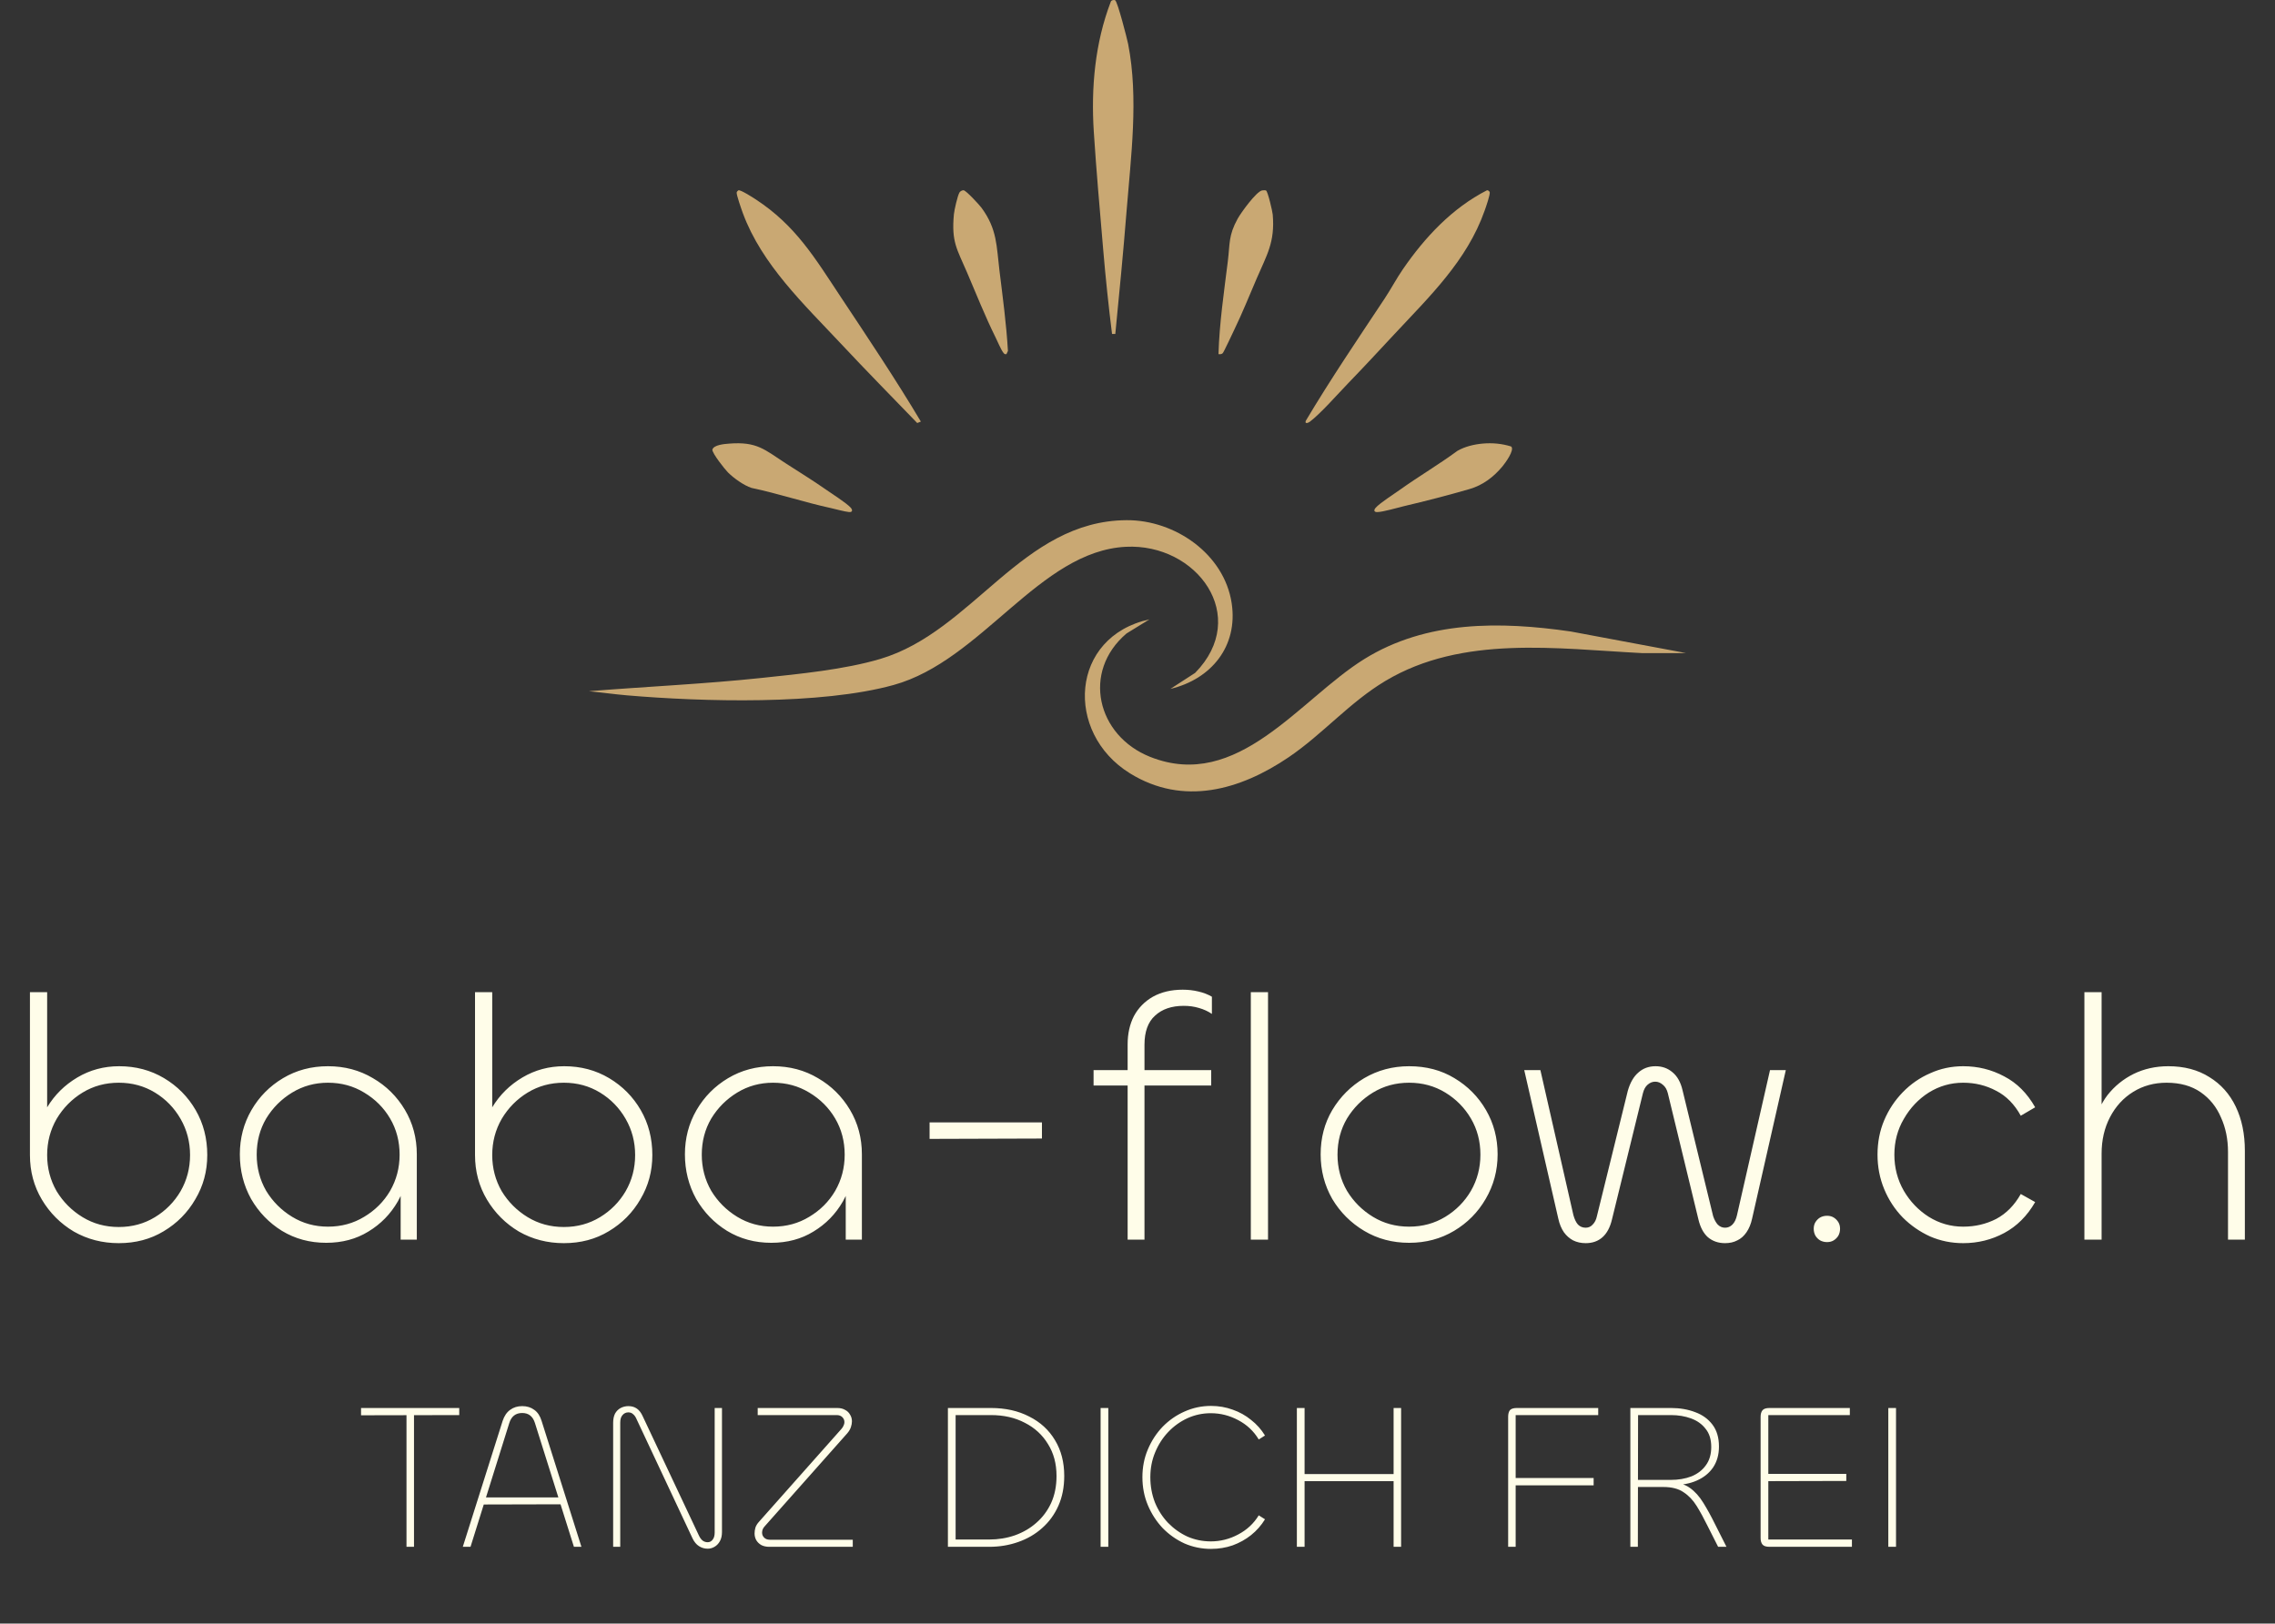
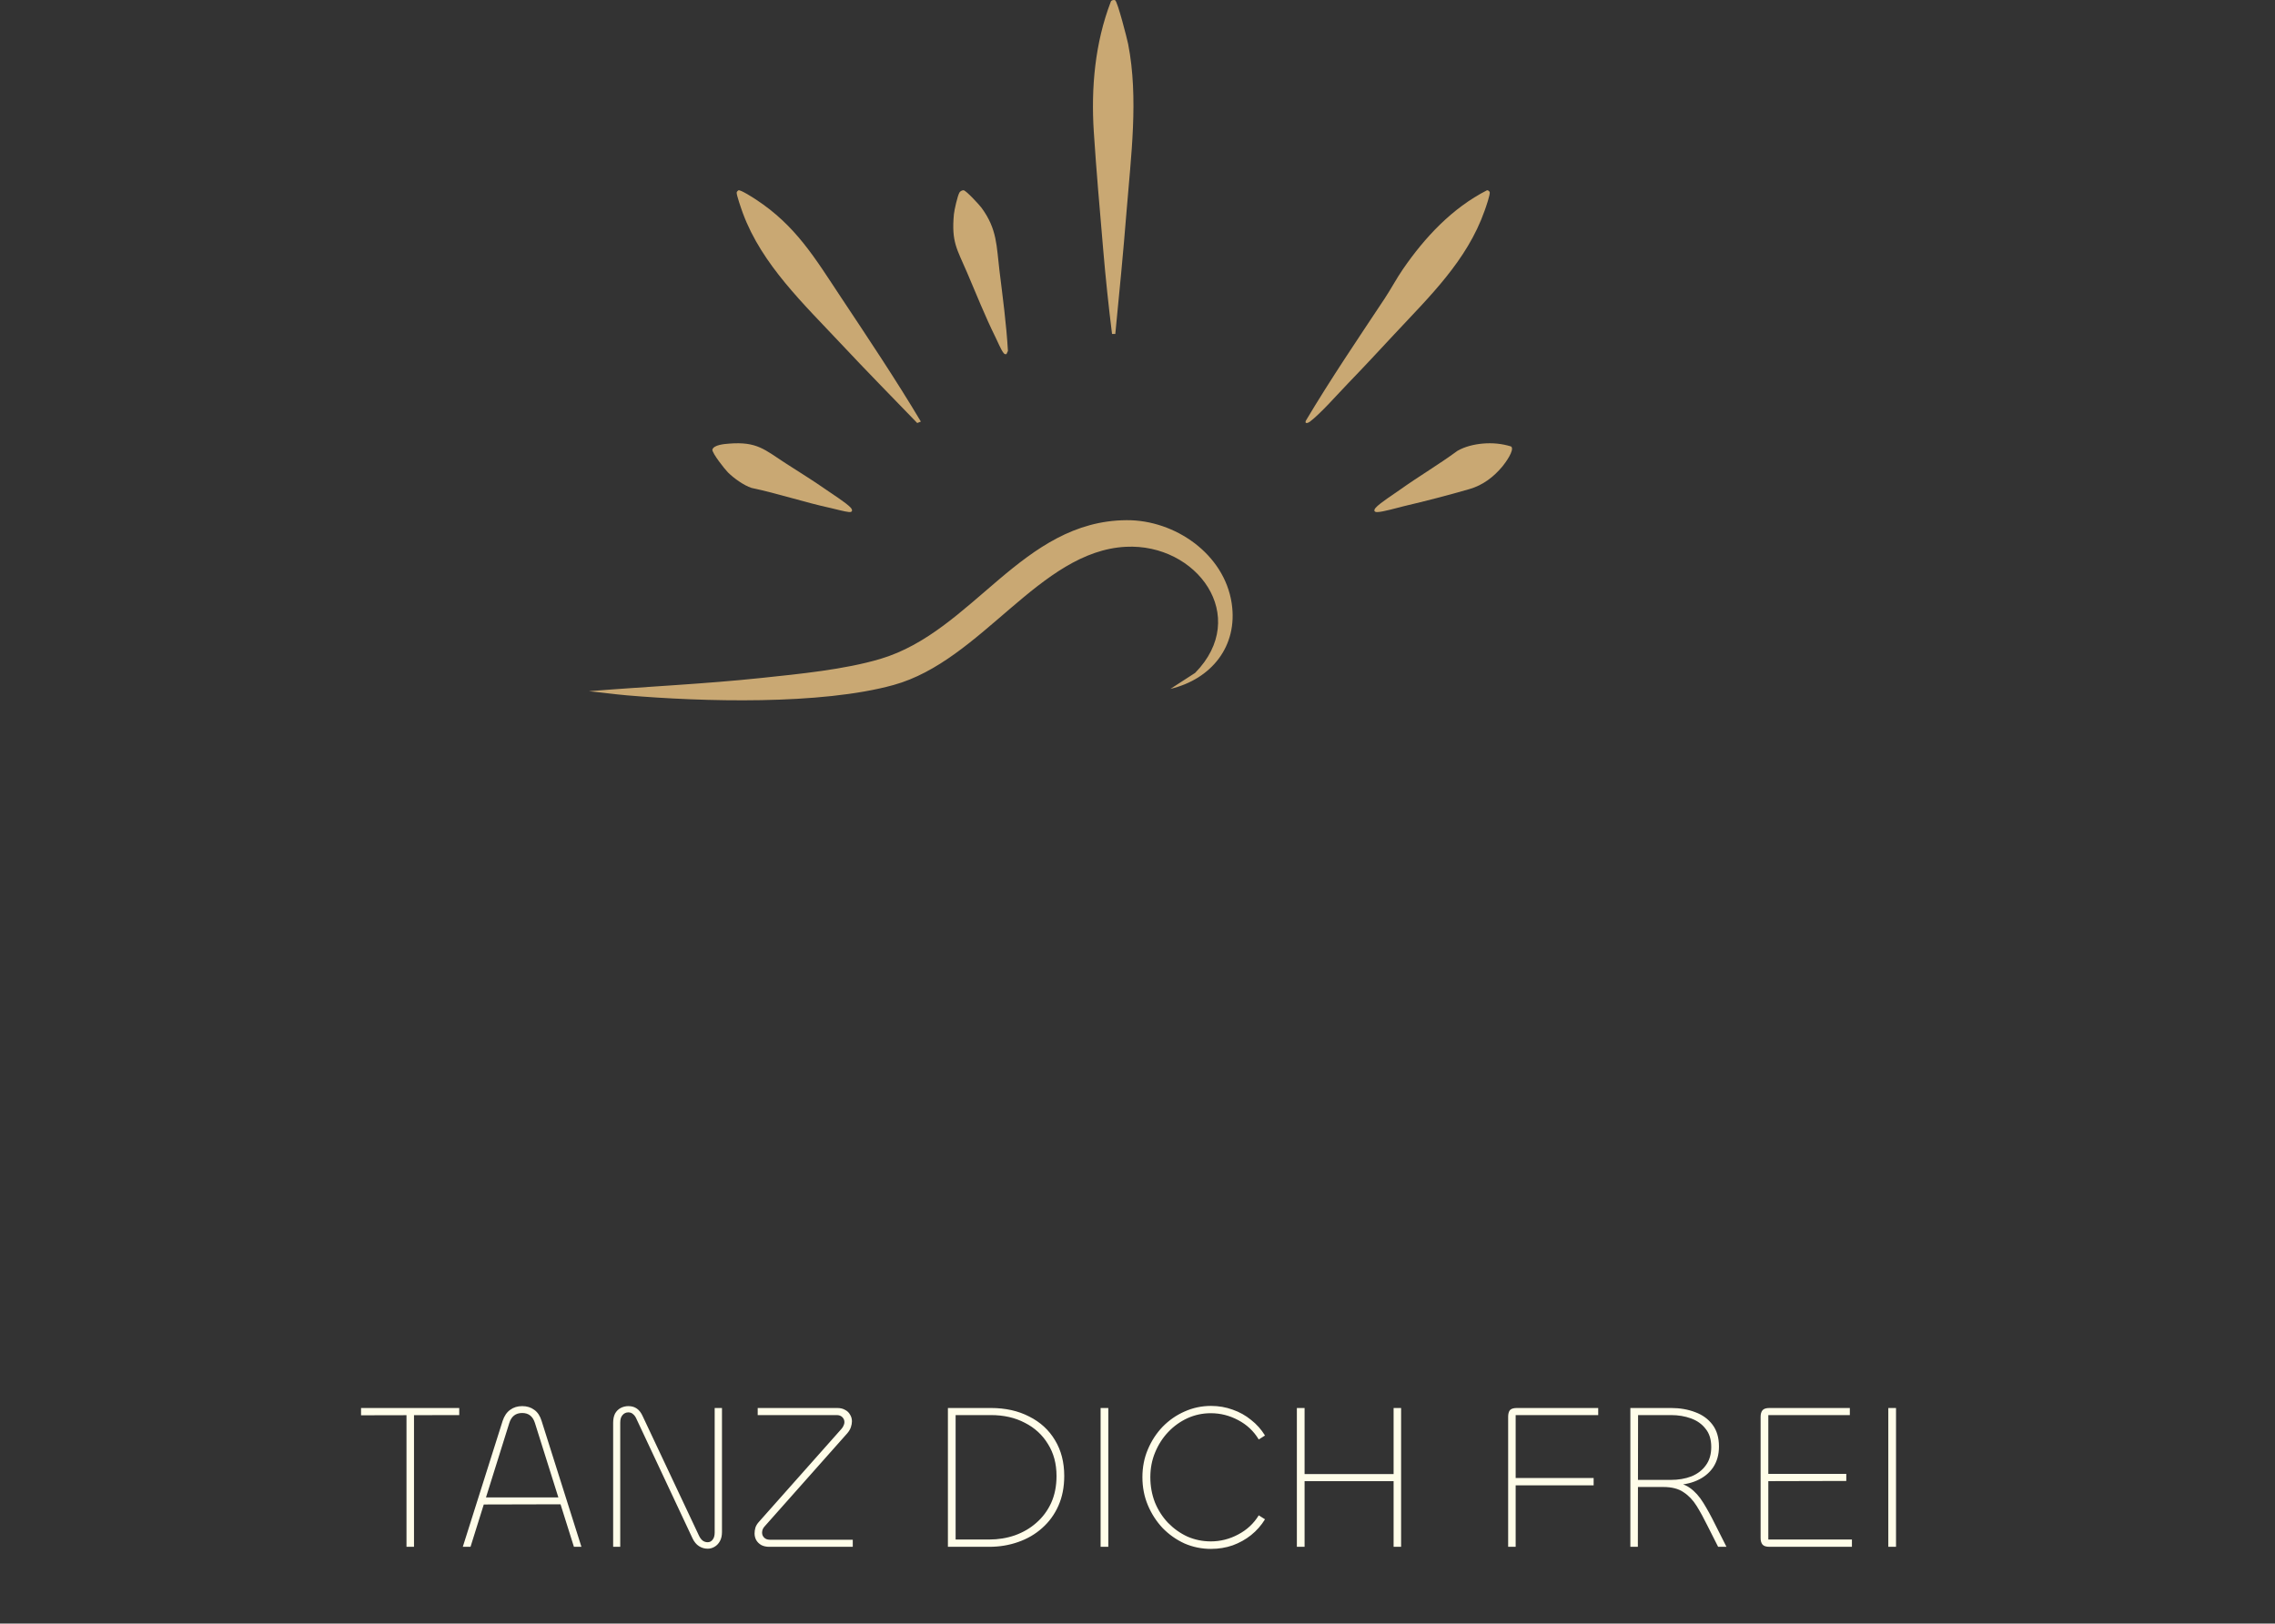
<svg xmlns="http://www.w3.org/2000/svg" width="622" height="444" viewBox="0 0 622 444" fill="none">
  <rect x="0" y="0" width="622" height="444" fill="#333333" stroke="none" />
  <path d="M319.983 188.398L326.754 184.015C341.939 168.54 327.235 148.542 307.807 149.529C284.159 150.73 268.489 180.633 244.306 187.324C224.443 192.822 192.117 191.922 171.411 190.152C167.941 189.854 164.464 189.355 161 189.024C176.74 187.753 192.561 187.053 208.268 185.387C218.549 184.296 230.853 183.115 240.686 180.191C266.098 172.636 279.395 142.388 308.061 142.251C321.24 142.188 334.727 151.489 336.754 164.98C338.522 176.755 331.133 185.755 319.98 188.392L319.983 188.398Z" fill="#C9A873" />
-   <path d="M314.265 169.376L307.994 173.237C295.704 183.698 299.914 201.189 314.452 206.974C338.422 216.513 355.291 191.237 372.983 180.243C390.026 169.656 410.149 169.896 429.446 172.691L461 178.596L449.077 178.609C425.64 177.411 399.851 173.6 378.748 186.225C368.969 192.076 361.668 200.746 352.321 207.083C339.107 216.043 323.526 220.513 308.921 211.47C290.992 200.367 292.537 174.103 314.262 169.373L314.265 169.376Z" fill="#C9A873" />
  <path d="M304.905 0.088C305.553 0.476 308.159 10.587 308.442 12.036C311.345 26.838 309.193 42.859 308.002 57.848C307.115 69.019 306.024 80.181 304.932 91.328H304.039C303.08 83.648 302.265 75.867 301.61 68.129C300.706 57.467 299.737 46.694 299.052 36.031C298.281 24.024 299.369 11.758 303.698 0.466C303.81 0.035 304.574 -0.109 304.902 0.085L304.905 0.088Z" fill="#C9A873" />
  <path d="M251.775 115.285L250.777 115.682C243.814 108.481 236.788 101.327 229.939 94.012C219.906 83.295 208.313 72.388 203.117 58.333C202.791 57.45 201.284 53.176 201.414 52.618C201.457 52.431 201.706 52.137 201.876 52.05C202.385 51.793 205.821 53.998 206.493 54.439C217.548 61.631 222.767 70.506 229.809 81.119C237.294 92.401 244.835 103.649 251.771 115.285H251.775Z" fill="#C9A873" />
  <path d="M406.564 52.032C406.848 52.002 407.175 52.269 407.279 52.5C407.529 53.046 406.204 56.773 405.897 57.64C401.084 71.287 390.828 81.093 381.239 91.379C377.06 95.865 372.862 100.399 368.6 104.805C365.786 107.718 361.087 113.088 358.09 115.345C357.606 115.71 356.641 115.981 357.032 115.043C363.807 103.656 371.24 92.701 378.556 81.669C380.291 79.051 381.766 76.239 383.555 73.634C389.546 64.912 397.039 56.886 406.561 52.032H406.564Z" fill="#C9A873" />
-   <path d="M346.154 52.104C346.649 52.414 347.901 57.809 347.976 58.701C348.614 66.259 346.362 69.698 343.585 76.165C341.573 80.852 339.673 85.582 337.452 90.18C337.029 91.054 334.566 96.359 334.293 96.596C333.921 96.916 333.59 96.87 333.14 96.846C333.399 88.32 334.648 79.897 335.695 71.454C336.302 66.556 335.832 64.45 338.38 59.819C339.27 58.2 343.422 52.438 345.049 52.077C345.298 52.024 345.977 51.994 346.154 52.104Z" fill="#C9A873" />
  <path d="M263.458 52.033C264.178 52.12 267.784 56.041 268.375 56.853C272.663 62.714 272.436 67.288 273.261 74.018C274.162 81.328 275.147 88.607 275.575 95.97L275.168 96.838C274.678 96.928 274.573 96.769 274.311 96.436C273.683 95.627 272.721 93.334 272.194 92.272C269.32 86.463 266.931 80.429 264.382 74.477C261.637 68.067 260.091 66.183 260.804 58.59C260.913 57.449 261.793 53.501 262.34 52.612C262.544 52.283 263.112 51.993 263.455 52.033H263.458Z" fill="#C9A873" />
  <path d="M405.431 121.299C408.031 121.071 410.665 121.316 413.157 122.101C414.216 123.011 411.487 126.693 410.807 127.515C408.404 130.414 405.434 132.676 401.823 133.727C396.081 135.395 389.727 137.042 383.902 138.405C382.054 138.838 378.225 139.989 376.572 140.036C375.611 140.063 375.549 139.496 376.146 138.825C377.275 137.559 381.268 134.992 382.879 133.844C387.994 130.203 393.417 127.011 398.477 123.286C400.553 122.095 403.054 121.511 405.434 121.299H405.431Z" fill="#C9A873" />
  <path d="M199.047 129.208C198.178 128.349 194.685 123.935 194.765 122.949C195.172 121.631 198.084 121.414 199.364 121.314C206.969 120.719 209.022 122.939 214.727 126.647C218.416 129.041 222.182 131.328 225.781 133.856C227.408 135 231.44 137.558 232.58 138.819C233.173 139.474 233.09 140.116 232.146 140.029C230.863 139.909 228.594 139.253 227.201 138.949C219.889 137.357 212.788 134.973 205.466 133.428C203.35 132.736 200.637 130.78 199.051 129.212L199.047 129.208Z" fill="#C9A873" />
-   <path d="M32.475 339.96C27.995 339.96 23.899 338.904 20.187 336.792C16.539 334.616 13.627 331.704 11.451 328.056C9.275 324.408 8.187 320.344 8.187 315.864V271.32H12.891V309.816L9.915 313.944C9.915 309.848 10.907 306.136 12.891 302.808C14.939 299.416 17.691 296.696 21.147 294.648C24.603 292.6 28.411 291.576 32.571 291.576C37.115 291.576 41.211 292.664 44.859 294.84C48.507 297.016 51.387 299.928 53.499 303.576C55.611 307.224 56.667 311.32 56.667 315.864C56.667 320.28 55.579 324.312 53.403 327.96C51.291 331.608 48.411 334.52 44.763 336.696C41.179 338.872 37.083 339.96 32.475 339.96ZM32.475 335.544C36.123 335.544 39.419 334.648 42.363 332.856C45.307 331.064 47.643 328.696 49.371 325.752C51.099 322.744 51.963 319.448 51.963 315.864C51.963 312.28 51.099 308.984 49.371 305.976C47.643 302.968 45.307 300.568 42.363 298.776C39.419 296.984 36.123 296.088 32.475 296.088C28.827 296.088 25.531 296.984 22.587 298.776C19.643 300.568 17.275 302.968 15.483 305.976C13.755 308.984 12.891 312.28 12.891 315.864C12.891 319.448 13.755 322.744 15.483 325.752C17.275 328.696 19.643 331.064 22.587 332.856C25.531 334.648 28.827 335.544 32.475 335.544ZM89.191 339.864C84.71 339.864 80.678 338.776 77.094 336.6C73.575 334.424 70.758 331.512 68.647 327.864C66.599 324.152 65.575 320.088 65.575 315.672C65.575 311.256 66.63 307.224 68.743 303.576C70.855 299.928 73.734 297.016 77.382 294.84C81.031 292.664 85.126 291.576 89.671 291.576C94.215 291.576 98.311 292.664 101.959 294.84C105.607 296.952 108.519 299.832 110.695 303.48C112.871 307.128 113.958 311.192 113.958 315.672V339H109.542V321.048L111.75 317.016C111.75 321.176 110.759 325.016 108.775 328.536C106.791 331.992 104.103 334.744 100.711 336.792C97.382 338.84 93.543 339.864 89.191 339.864ZM89.671 335.448C93.319 335.448 96.615 334.552 99.558 332.76C102.567 330.968 104.935 328.6 106.663 325.656C108.391 322.648 109.255 319.352 109.255 315.768C109.255 312.12 108.391 308.824 106.663 305.88C104.935 302.936 102.567 300.568 99.558 298.776C96.615 296.984 93.319 296.088 89.671 296.088C86.087 296.088 82.823 296.984 79.879 298.776C76.934 300.568 74.567 302.936 72.775 305.88C71.046 308.824 70.183 312.12 70.183 315.768C70.183 319.352 71.046 322.648 72.775 325.656C74.567 328.6 76.934 330.968 79.879 332.76C82.823 334.552 86.087 335.448 89.671 335.448ZM154.162 339.96C149.682 339.96 145.586 338.904 141.874 336.792C138.226 334.616 135.314 331.704 133.138 328.056C130.962 324.408 129.874 320.344 129.874 315.864V271.32H134.578V309.816L131.602 313.944C131.602 309.848 132.594 306.136 134.578 302.808C136.626 299.416 139.378 296.696 142.834 294.648C146.29 292.6 150.098 291.576 154.258 291.576C158.802 291.576 162.898 292.664 166.546 294.84C170.194 297.016 173.074 299.928 175.186 303.576C177.298 307.224 178.354 311.32 178.354 315.864C178.354 320.28 177.266 324.312 175.09 327.96C172.978 331.608 170.098 334.52 166.45 336.696C162.866 338.872 158.77 339.96 154.162 339.96ZM154.162 335.544C157.81 335.544 161.106 334.648 164.05 332.856C166.994 331.064 169.33 328.696 171.058 325.752C172.786 322.744 173.65 319.448 173.65 315.864C173.65 312.28 172.786 308.984 171.058 305.976C169.33 302.968 166.994 300.568 164.05 298.776C161.106 296.984 157.81 296.088 154.162 296.088C150.514 296.088 147.218 296.984 144.274 298.776C141.33 300.568 138.962 302.968 137.17 305.976C135.442 308.984 134.578 312.28 134.578 315.864C134.578 319.448 135.442 322.744 137.17 325.752C138.962 328.696 141.33 331.064 144.274 332.856C147.218 334.648 150.514 335.544 154.162 335.544ZM210.878 339.864C206.398 339.864 202.366 338.776 198.782 336.6C195.262 334.424 192.446 331.512 190.334 327.864C188.286 324.152 187.262 320.088 187.262 315.672C187.262 311.256 188.318 307.224 190.43 303.576C192.542 299.928 195.422 297.016 199.07 294.84C202.718 292.664 206.814 291.576 211.358 291.576C215.902 291.576 219.998 292.664 223.646 294.84C227.294 296.952 230.206 299.832 232.382 303.48C234.558 307.128 235.646 311.192 235.646 315.672V339H231.23V321.048L233.438 317.016C233.438 321.176 232.446 325.016 230.462 328.536C228.478 331.992 225.79 334.744 222.398 336.792C219.07 338.84 215.23 339.864 210.878 339.864ZM211.358 335.448C215.006 335.448 218.302 334.552 221.246 332.76C224.254 330.968 226.622 328.6 228.35 325.656C230.078 322.648 230.942 319.352 230.942 315.768C230.942 312.12 230.078 308.824 228.35 305.88C226.622 302.936 224.254 300.568 221.246 298.776C218.302 296.984 215.006 296.088 211.358 296.088C207.774 296.088 204.51 296.984 201.566 298.776C198.622 300.568 196.254 302.936 194.462 305.88C192.734 308.824 191.87 312.12 191.87 315.768C191.87 319.352 192.734 322.648 194.462 325.656C196.254 328.6 198.622 330.968 201.566 332.76C204.51 334.552 207.774 335.448 211.358 335.448ZM284.874 306.936V311.352L254.154 311.448V306.936H284.874ZM312.91 339H308.302V285.624C308.302 282.68 308.878 280.088 310.03 277.848C311.246 275.608 312.974 273.848 315.214 272.568C317.518 271.288 320.238 270.648 323.374 270.648C324.846 270.648 326.254 270.808 327.598 271.128C329.006 271.448 330.254 271.928 331.342 272.568V277.272C330.318 276.568 329.134 276.024 327.79 275.64C326.51 275.256 325.134 275.064 323.661 275.064C320.334 275.064 317.71 275.96 315.79 277.752C313.87 279.48 312.91 282.136 312.91 285.72V339ZM331.15 296.856H298.99V292.632H331.15V296.856ZM341.982 271.32H346.686V339H341.982V271.32ZM385.267 339.864C380.723 339.864 376.627 338.776 372.979 336.6C369.331 334.424 366.419 331.512 364.243 327.864C362.131 324.152 361.075 320.088 361.075 315.672C361.075 311.192 362.131 307.16 364.243 303.576C366.419 299.928 369.331 297.016 372.979 294.84C376.691 292.664 380.787 291.576 385.267 291.576C389.939 291.576 394.067 292.664 397.651 294.84C401.299 297.016 404.179 299.928 406.291 303.576C408.403 307.224 409.458 311.256 409.458 315.672C409.458 320.088 408.371 324.152 406.195 327.864C404.083 331.512 401.203 334.424 397.555 336.6C393.907 338.776 389.811 339.864 385.267 339.864ZM385.267 335.448C388.915 335.448 392.211 334.552 395.155 332.76C398.099 330.968 400.435 328.6 402.163 325.656C403.891 322.648 404.755 319.352 404.755 315.768C404.755 312.12 403.891 308.824 402.163 305.88C400.435 302.936 398.099 300.568 395.155 298.776C392.211 296.984 388.915 296.088 385.267 296.088C381.619 296.088 378.323 296.984 375.379 298.776C372.435 300.568 370.067 302.936 368.275 305.88C366.547 308.824 365.683 312.12 365.683 315.768C365.683 319.352 366.547 322.648 368.275 325.656C370.067 328.6 372.435 330.968 375.379 332.76C378.323 334.552 381.619 335.448 385.267 335.448ZM433.535 339.96C432.255 339.96 431.103 339.704 430.079 339.192C429.119 338.68 428.287 337.944 427.583 336.984C426.879 335.96 426.367 334.712 426.047 333.24L416.735 292.632H421.151L430.175 332.28C430.495 333.432 430.911 334.296 431.423 334.872C431.999 335.448 432.703 335.736 433.535 335.736C434.303 335.736 434.943 335.448 435.455 334.872C436.031 334.296 436.415 333.528 436.607 332.568L445.055 298.296C445.695 296.056 446.655 294.392 447.935 293.304C449.215 292.152 450.783 291.576 452.639 291.576C454.431 291.576 455.967 292.12 457.247 293.208C458.591 294.296 459.519 295.96 460.031 298.2L468.383 332.568C468.703 333.528 469.119 334.296 469.631 334.872C470.207 335.448 470.879 335.736 471.647 335.736C472.415 335.736 473.087 335.448 473.663 334.872C474.239 334.296 474.655 333.432 474.911 332.28L483.935 292.632H488.255L479.039 333.24C478.719 334.712 478.207 335.96 477.503 336.984C476.799 338.008 475.967 338.744 475.007 339.192C474.047 339.704 472.927 339.96 471.647 339.96C469.791 339.96 468.223 339.416 466.943 338.328C465.727 337.24 464.863 335.608 464.351 333.432L455.999 298.968C455.743 297.944 455.295 297.176 454.655 296.664C454.015 296.088 453.311 295.8 452.543 295.8C451.775 295.8 451.071 296.088 450.431 296.664C449.855 297.176 449.439 297.944 449.183 298.968L440.735 333.432C440.223 335.608 439.359 337.24 438.143 338.328C436.927 339.416 435.391 339.96 433.535 339.96ZM499.531 339.672C498.827 339.672 498.187 339.512 497.611 339.192C497.099 338.872 496.683 338.456 496.363 337.944C496.043 337.368 495.883 336.728 495.883 336.024C495.883 335.32 496.043 334.712 496.363 334.2C496.683 333.688 497.099 333.272 497.611 332.952C498.187 332.632 498.827 332.472 499.531 332.472C500.235 332.472 500.843 332.632 501.355 332.952C501.867 333.272 502.283 333.688 502.603 334.2C502.923 334.712 503.083 335.32 503.083 336.024C503.083 336.728 502.923 337.368 502.603 337.944C502.283 338.456 501.867 338.872 501.355 339.192C500.843 339.512 500.235 339.672 499.531 339.672ZM536.749 339.96C533.549 339.96 530.541 339.352 527.725 338.136C524.909 336.856 522.413 335.128 520.237 332.952C518.061 330.712 516.365 328.12 515.148 325.176C513.933 322.232 513.325 319.096 513.325 315.768C513.325 312.376 513.933 309.24 515.148 306.36C516.365 303.48 518.061 300.92 520.237 298.68C522.413 296.44 524.909 294.712 527.725 293.496C530.541 292.216 533.549 291.576 536.749 291.576C540.781 291.576 544.525 292.504 547.981 294.36C551.437 296.152 554.253 298.968 556.429 302.808L552.493 305.112C550.765 301.976 548.525 299.704 545.773 298.296C543.021 296.824 540.013 296.088 536.749 296.088C533.357 296.088 530.221 296.984 527.341 298.776C524.525 300.568 522.253 302.968 520.525 305.976C518.797 308.92 517.933 312.184 517.933 315.768C517.933 319.352 518.797 322.648 520.525 325.656C522.253 328.6 524.525 330.968 527.341 332.76C530.221 334.552 533.357 335.448 536.749 335.448C540.013 335.448 543.021 334.744 545.773 333.336C548.525 331.864 550.765 329.592 552.493 326.52L556.429 328.728C554.253 332.504 551.437 335.32 547.981 337.176C544.525 339.032 540.781 339.96 536.749 339.96ZM574.592 339H569.888V271.32H574.592V307.704H572.672C573.184 304.632 574.368 301.88 576.224 299.448C578.144 297.016 580.512 295.096 583.328 293.688C586.208 292.28 589.376 291.576 592.832 291.576C597.184 291.576 600.928 292.568 604.064 294.552C607.2 296.472 609.6 299.16 611.264 302.616C612.928 306.072 613.76 310.104 613.76 314.712V339H609.152V315C609.152 311.544 608.512 308.408 607.232 305.592C606.016 302.712 604.16 300.408 601.664 298.68C599.168 296.952 596.064 296.088 592.352 296.088C588.96 296.088 585.92 296.92 583.232 298.584C580.544 300.248 578.432 302.552 576.896 305.496C575.36 308.44 574.592 311.768 574.592 315.48V339Z" fill="#FFFDE9" />
  <path d="M111.138 385.038H113.19V423H111.138V385.038ZM125.559 385.038V386.976L98.712 387.033V385.038H125.559ZM154.007 411.372L131.435 411.429V409.491H154.007V411.372ZM126.533 423L137.42 388.572C137.876 387.204 138.56 386.197 139.472 385.551C140.384 384.867 141.486 384.525 142.778 384.525C144.07 384.525 145.172 384.867 146.084 385.551C146.996 386.197 147.661 387.204 148.079 388.572L158.966 423H156.914L146.255 389.142C145.685 387.318 144.526 386.406 142.778 386.406C140.992 386.406 139.814 387.318 139.244 389.142L128.642 423H126.533ZM169.578 423H167.64V389.085C167.64 388.097 167.811 387.261 168.153 386.577C168.533 385.893 169.046 385.38 169.692 385.038C170.338 384.696 171.041 384.525 171.801 384.525C172.713 384.525 173.492 384.753 174.138 385.209C174.784 385.665 175.316 386.368 175.734 387.318L191.01 419.751C191.314 420.435 191.675 420.948 192.093 421.29C192.511 421.594 192.967 421.746 193.461 421.746C194.031 421.746 194.487 421.518 194.829 421.062C195.209 420.606 195.399 419.941 195.399 419.067V385.038H197.394V418.953C197.394 419.941 197.204 420.777 196.824 421.461C196.444 422.145 195.95 422.658 195.342 423C194.772 423.342 194.145 423.513 193.461 423.513C192.625 423.513 191.846 423.285 191.124 422.829C190.402 422.373 189.813 421.67 189.357 420.72L174.081 388.173C173.815 387.527 173.492 387.052 173.112 386.748C172.77 386.406 172.333 386.235 171.801 386.235C171.155 386.235 170.623 386.482 170.205 386.976C169.787 387.432 169.578 388.116 169.578 389.028V423ZM233.152 421.062V423H210.352C209.516 423 208.794 422.848 208.186 422.544C207.578 422.202 207.103 421.746 206.761 421.176C206.457 420.606 206.305 419.998 206.305 419.352C206.305 418.82 206.381 418.288 206.533 417.756C206.723 417.186 207.065 416.635 207.559 416.103L230.074 390.738C230.34 390.434 230.53 390.13 230.644 389.826C230.796 389.522 230.872 389.218 230.872 388.914C230.872 388.382 230.682 387.926 230.302 387.546C229.922 387.166 229.409 386.976 228.763 386.976H207.16V385.038H228.877C229.751 385.038 230.473 385.209 231.043 385.551C231.651 385.855 232.107 386.292 232.411 386.862C232.753 387.394 232.924 388.002 232.924 388.686C232.924 389.18 232.829 389.712 232.639 390.282C232.449 390.852 232.126 391.403 231.67 391.935L209.155 417.3C208.889 417.566 208.68 417.87 208.528 418.212C208.414 418.516 208.357 418.82 208.357 419.124C208.357 419.656 208.547 420.112 208.927 420.492C209.307 420.872 209.82 421.062 210.466 421.062H233.152ZM290.97 403.62C290.97 406.66 290.438 409.377 289.374 411.771C288.31 414.165 286.828 416.198 284.928 417.87C283.066 419.542 280.881 420.815 278.373 421.689C275.903 422.563 273.262 423 270.45 423H259.164V385.038H270.906C274.896 385.038 278.392 385.817 281.394 387.375C284.434 388.895 286.79 391.061 288.462 393.873C290.134 396.647 290.97 399.896 290.97 403.62ZM288.861 403.62C288.861 400.276 288.082 397.369 286.524 394.899C285.004 392.391 282.895 390.453 280.197 389.085C277.537 387.679 274.44 386.976 270.906 386.976H261.273V421.005H270.45C272.92 421.005 275.257 420.625 277.461 419.865C279.703 419.067 281.66 417.927 283.332 416.445C285.042 414.963 286.391 413.158 287.379 411.03C288.367 408.864 288.861 406.394 288.861 403.62ZM300.912 385.038H303.021V423H300.912V385.038ZM331.096 423.57C328.55 423.57 326.137 423.076 323.857 422.088C321.615 421.062 319.62 419.656 317.872 417.87C316.162 416.046 314.813 413.956 313.825 411.6C312.837 409.244 312.343 406.698 312.343 403.962C312.343 401.226 312.837 398.699 313.825 396.381C314.813 394.025 316.162 391.954 317.872 390.168C319.62 388.382 321.615 386.995 323.857 386.007C326.137 384.981 328.55 384.468 331.096 384.468C333.186 384.468 335.162 384.81 337.024 385.494C338.886 386.14 340.558 387.071 342.04 388.287C343.56 389.465 344.833 390.89 345.859 392.562L344.149 393.645C342.781 391.365 340.9 389.598 338.506 388.344C336.15 387.09 333.661 386.463 331.039 386.463C328.797 386.463 326.669 386.919 324.655 387.831C322.679 388.743 320.931 389.997 319.411 391.593C317.891 393.189 316.694 395.051 315.82 397.179C314.946 399.269 314.509 401.53 314.509 403.962C314.509 406.394 314.927 408.693 315.763 410.859C316.637 412.987 317.834 414.849 319.354 416.445C320.912 418.041 322.679 419.295 324.655 420.207C326.669 421.081 328.797 421.518 331.039 421.518C333.661 421.518 336.15 420.891 338.506 419.637C340.9 418.383 342.781 416.635 344.149 414.393L345.859 415.476C344.833 417.148 343.56 418.592 342.04 419.808C340.558 420.986 338.886 421.917 337.024 422.601C335.162 423.247 333.186 423.57 331.096 423.57ZM356.681 423H354.572V385.038H356.681V403.107H381.02V385.038H383.072V423H381.02V405.045H356.681V423ZM414.391 423H412.339V387.432C412.339 386.672 412.491 386.083 412.795 385.665C413.137 385.247 413.783 385.038 414.733 385.038H436.963V386.976H414.391V423ZM435.709 406.185H413.536L413.365 404.19H435.709V406.185ZM447.802 423H445.75V385.038H456.865C459.297 385.038 461.501 385.418 463.477 386.178C465.453 386.9 467.03 388.04 468.208 389.598C469.386 391.156 469.975 393.151 469.975 395.583C469.975 397.787 469.443 399.687 468.379 401.283C467.315 402.841 465.833 404.038 463.933 404.874C462.071 405.71 459.829 406.128 457.207 406.128L456.637 405.387C458.841 405.387 460.627 405.881 461.995 406.869C463.401 407.857 464.636 409.225 465.7 410.973C466.764 412.683 467.828 414.621 468.892 416.787L472.027 423H469.747L466.84 417.243C465.852 415.229 464.864 413.424 463.876 411.828C462.888 410.232 461.691 408.978 460.285 408.066C458.917 407.116 457.074 406.641 454.756 406.641H447.232V404.703H456.751C458.879 404.703 460.779 404.38 462.451 403.734C464.123 403.05 465.434 402.043 466.384 400.713C467.372 399.383 467.866 397.711 467.866 395.697C467.866 393.645 467.353 391.992 466.327 390.738C465.339 389.446 464.009 388.496 462.337 387.888C460.665 387.28 458.841 386.976 456.865 386.976H447.859L447.802 423ZM506.327 423H483.812C482.862 423 482.216 422.791 481.874 422.373C481.532 421.955 481.361 421.366 481.361 420.606V387.432C481.361 386.672 481.532 386.083 481.874 385.665C482.216 385.247 482.862 385.038 483.812 385.038H505.757V386.976H483.47V421.005H506.327V423ZM504.788 404.988L482.558 405.045L482.444 403.05H504.788V404.988ZM516.276 385.038H518.385V423H516.276V385.038Z" fill="#FFFDE9" />
</svg>